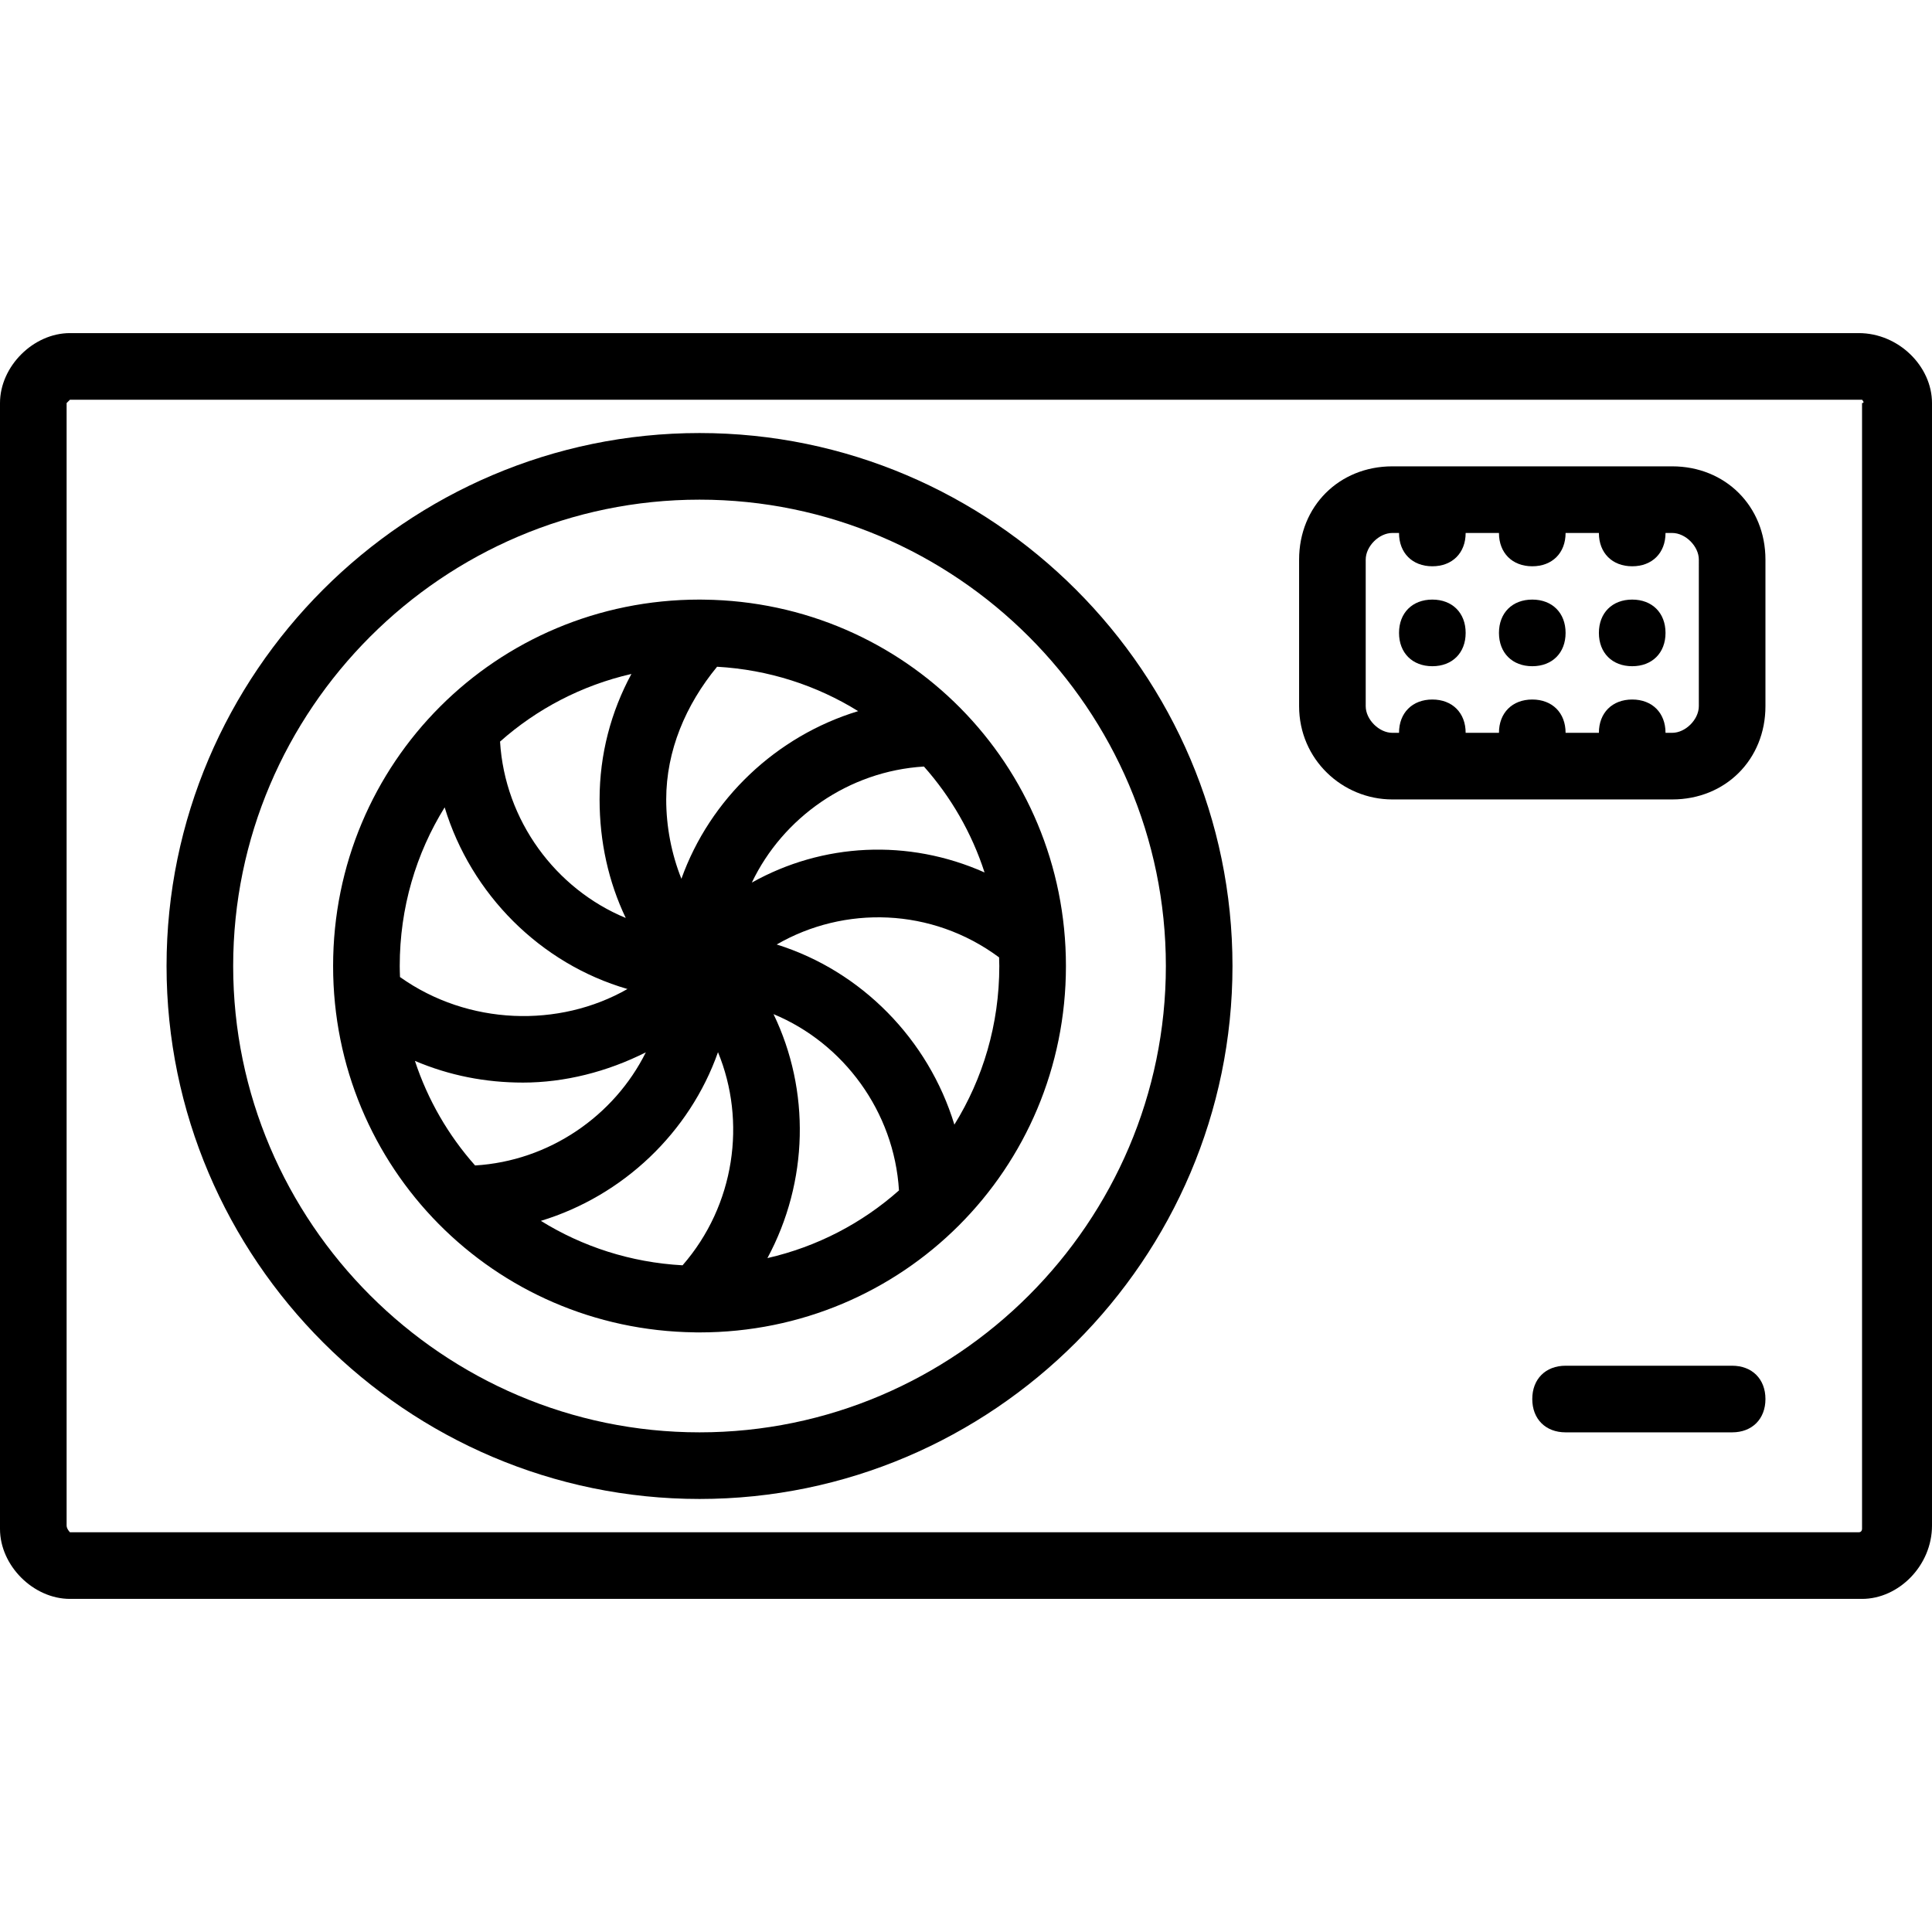
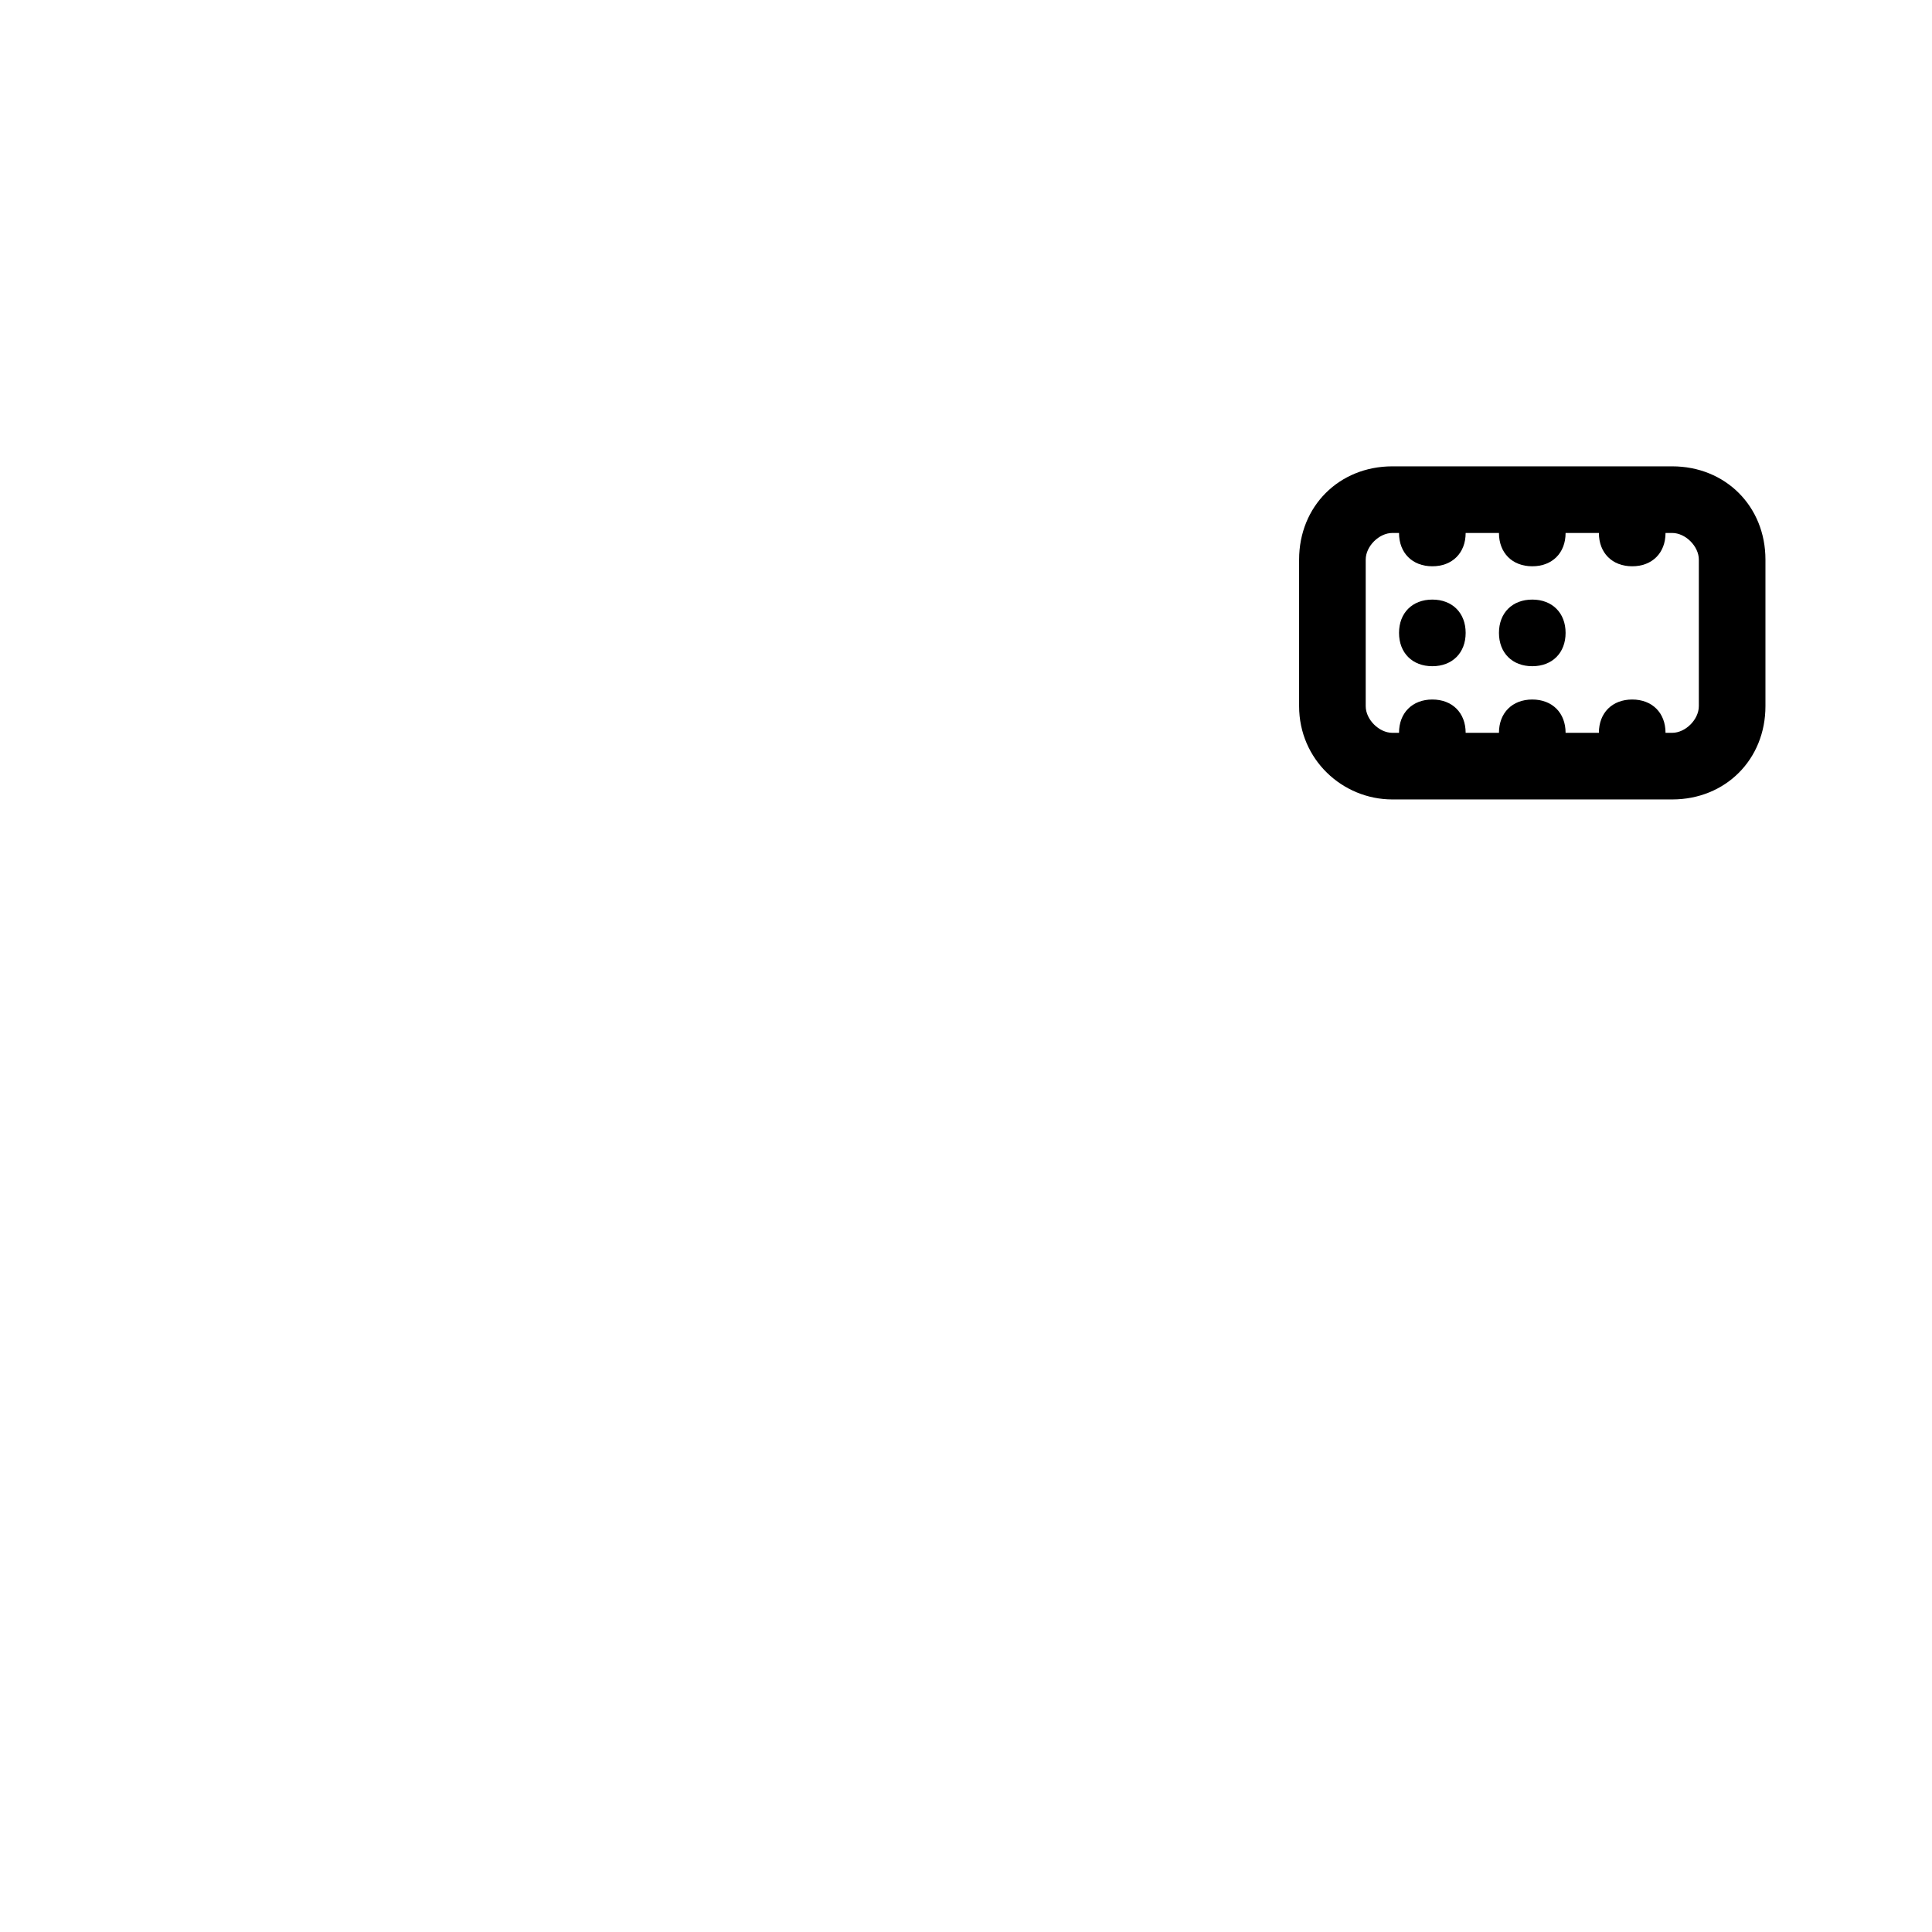
<svg xmlns="http://www.w3.org/2000/svg" fill="#000000" height="800px" width="800px" version="1.1" id="Layer_1" viewBox="0 0 512 512" xml:space="preserve">
  <g transform="translate(1 1)">
    <g>
      <g>
-         <path d="M491.579,87.276H17.538C7.828,87.276-1,96.103-1,105.814v298.372c0,9.71,8.828,18.538,18.538,18.538h474.924     c9.71,0,18.538-8.828,18.538-19.421v-297.49C511,96.103,502.172,87.276,491.579,87.276z M492.462,105.814v298.372     c0,0,0,0.883-0.883,0.883H17.538c0,0-0.883-0.883-0.883-1.766v-297.49l0.883-0.883h474.924     C492.462,104.931,493.345,105.814,492.462,105.814z" />
-         <path d="M184.379,113.759c-77.683,0-141.241,63.559-141.241,141.241s63.559,141.241,141.241,141.241S325.621,332.683,325.621,255     S262.062,113.759,184.379,113.759z M184.379,378.586c-67.972,0-123.586-55.614-123.586-123.586s55.614-123.586,123.586-123.586     S307.966,187.028,307.966,255S252.352,378.586,184.379,378.586z" />
        <path d="M442.145,122.586h-74.152c-14.124,0-24.717,10.593-24.717,24.717v38.841c0,14.124,11.476,24.717,24.717,24.717h74.152     c14.124,0,24.717-10.593,24.717-24.717v-38.841C466.862,133.179,456.269,122.586,442.145,122.586z M449.207,186.145     c0,3.531-3.531,7.062-7.062,7.062h-1.765c0-5.297-3.531-8.828-8.828-8.828c-5.297,0-8.828,3.531-8.828,8.828h-8.828     c0-5.297-3.531-8.828-8.828-8.828c-5.297,0-8.828,3.531-8.828,8.828h-8.828c0-5.297-3.531-8.828-8.828-8.828     c-5.297,0-8.828,3.531-8.828,8.828h-1.766c-3.531,0-7.062-3.531-7.062-7.062v-38.841c0-3.531,3.531-7.062,7.062-7.062h1.766     c0,5.297,3.531,8.828,8.828,8.828c5.297,0,8.828-3.531,8.828-8.828h8.828c0,5.297,3.531,8.828,8.828,8.828     c5.297,0,8.828-3.531,8.828-8.828h8.828c0,5.297,3.531,8.828,8.828,8.828c5.297,0,8.828-3.531,8.828-8.828h1.766     c3.531,0,7.062,3.531,7.062,7.062V186.145z" />
-         <path d="M185.557,157.911c-0.157-0.006-0.315-0.009-0.472-0.006c-0.236-0.002-0.47-0.009-0.706-0.009     c-53.848,0-97.103,43.255-97.103,97.103c0,53.433,42.593,96.428,95.862,97.088c0.121,0.004,0.234,0.016,0.359,0.016     c0.069,0,0.13-0.007,0.198-0.009c0.229,0.002,0.456,0.009,0.685,0.009c53.848,0,97.103-43.255,97.103-97.103     C281.483,201.546,238.856,158.538,185.557,157.911z M142.339,322.542c21.777-6.625,39.419-23.4,46.936-44.7     c7.551,18.306,4.531,40.496-9.385,56.476C166.114,333.563,153.322,329.354,142.339,322.542z M226.42,187.458     c-21.685,6.598-39.272,23.259-46.842,44.431c-2.64-6.62-4.026-13.822-4.026-21.027c0-12.912,5.175-25.079,13.48-35.167     C202.745,176.473,215.48,180.673,226.42,187.458z M164.828,242.27c-18.581-7.676-32.049-25.842-33.308-46.743     c9.731-8.643,21.625-14.901,34.812-17.923c-5.411,10.005-8.436,21.294-8.436,33.259     C157.897,222.095,160.274,232.73,164.828,242.27z M124.905,307.859c-7.063-7.952-12.532-17.349-15.947-27.716     c9.116,3.885,18.719,5.753,28.635,5.753c10.998,0,22.277-2.836,32.559-8.017C161.773,294.727,144.54,306.677,124.905,307.859z      M203.993,267.756c18.549,7.691,31.988,25.84,33.245,46.718c-9.744,8.654-21.656,14.917-34.863,17.934     C213.292,312.138,213.758,287.994,203.993,267.756z M243.853,202.141c7.144,8.043,12.66,17.563,16.067,28.07     c-20.256-9.018-42.933-7.82-61.676,2.684C206.477,215.643,223.921,203.341,243.853,202.141z M116.838,212.96     c7.009,23.037,25.376,41.449,48.443,48.137c-18.107,10.343-42.192,9.676-60.276-3.167c-0.035-0.974-0.073-1.947-0.073-2.93     C104.931,239.516,109.29,225.128,116.838,212.96z M251.921,297.04c-6.871-22.585-24.655-40.734-47.086-47.74     c17.881-10.334,41.049-9.849,58.936,3.417c0.021,0.76,0.057,1.516,0.057,2.282C263.828,270.484,259.469,284.872,251.921,297.04z" />
        <path d="M378.586,157.897c-5.297,0-8.828,3.531-8.828,8.828c0,5.297,3.531,8.828,8.828,8.828c5.297,0,8.828-3.531,8.828-8.828     C387.414,161.428,383.883,157.897,378.586,157.897z" />
        <path d="M405.069,157.897c-5.297,0-8.828,3.531-8.828,8.828c0,5.297,3.531,8.828,8.828,8.828c5.297,0,8.828-3.531,8.828-8.828     C413.897,161.428,410.365,157.897,405.069,157.897z" />
-         <path d="M431.552,157.897c-5.297,0-8.828,3.531-8.828,8.828c0,5.297,3.531,8.828,8.828,8.828c5.297,0,8.828-3.531,8.828-8.828     C440.379,161.428,436.848,157.897,431.552,157.897z" />
-         <path d="M458.034,360.931h-44.138c-5.297,0-8.828,3.531-8.828,8.828s3.531,8.828,8.828,8.828h44.138     c5.297,0,8.828-3.531,8.828-8.828S463.331,360.931,458.034,360.931z" />
      </g>
    </g>
  </g>
</svg>